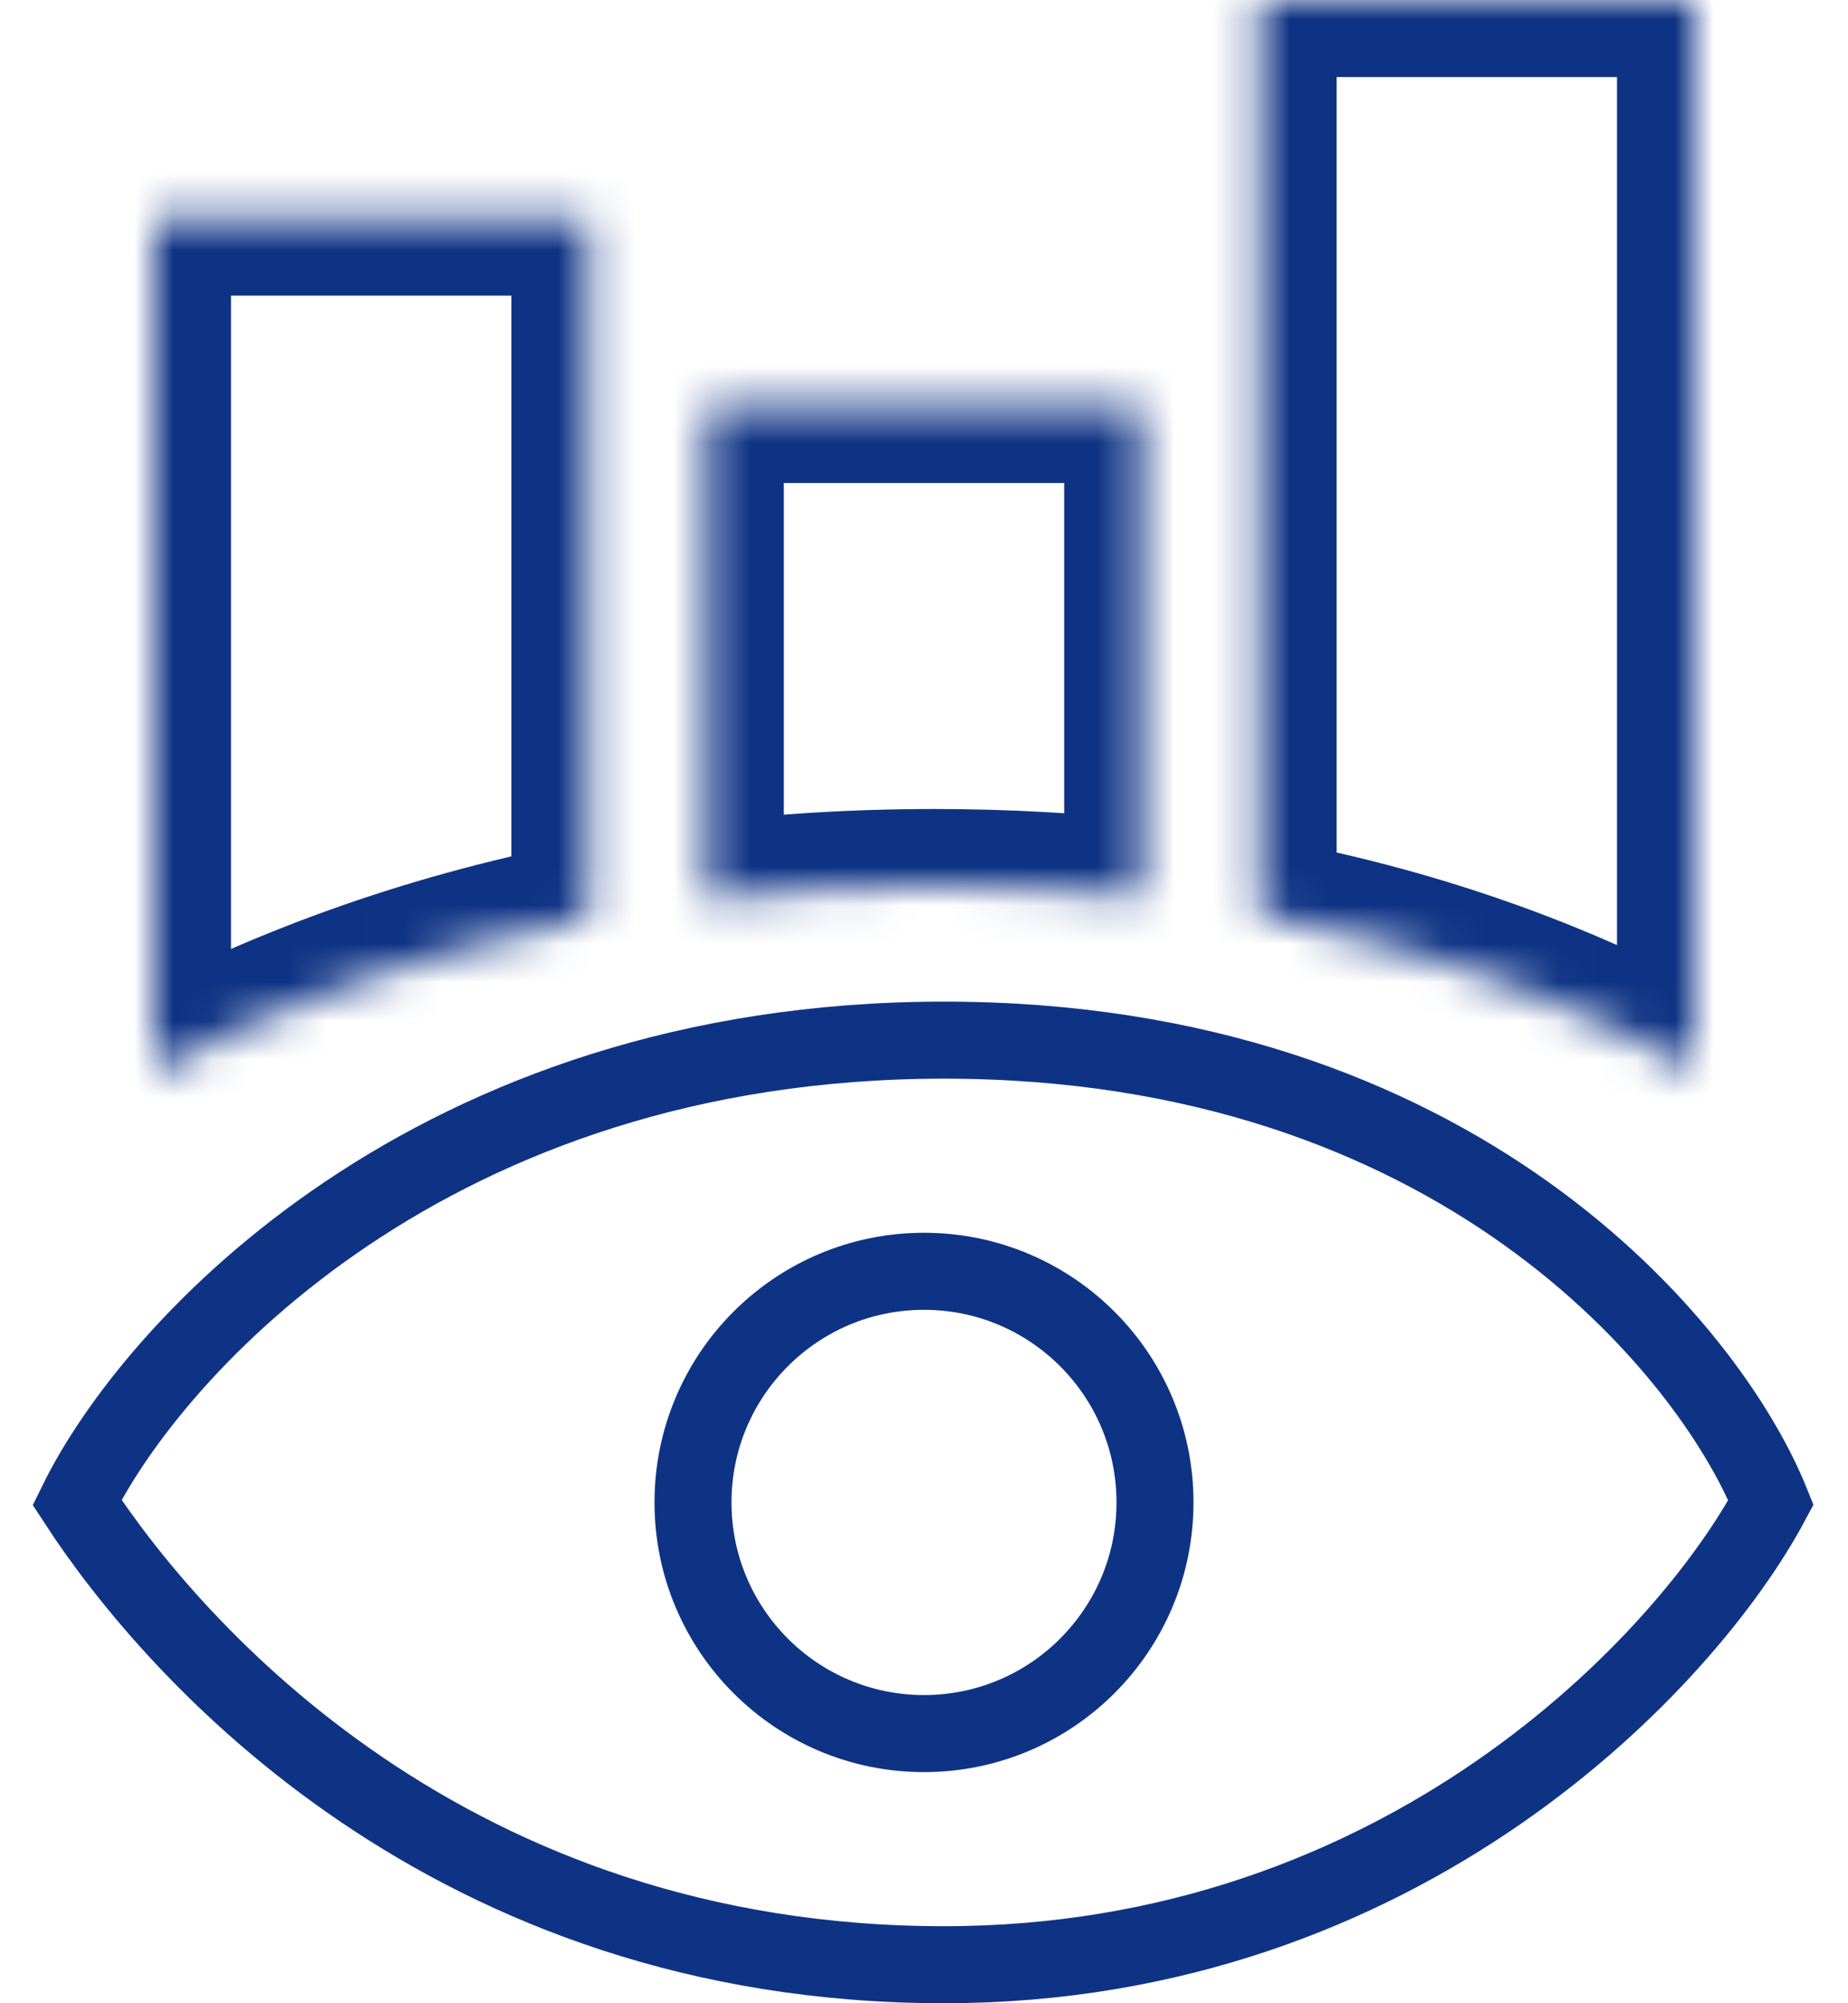
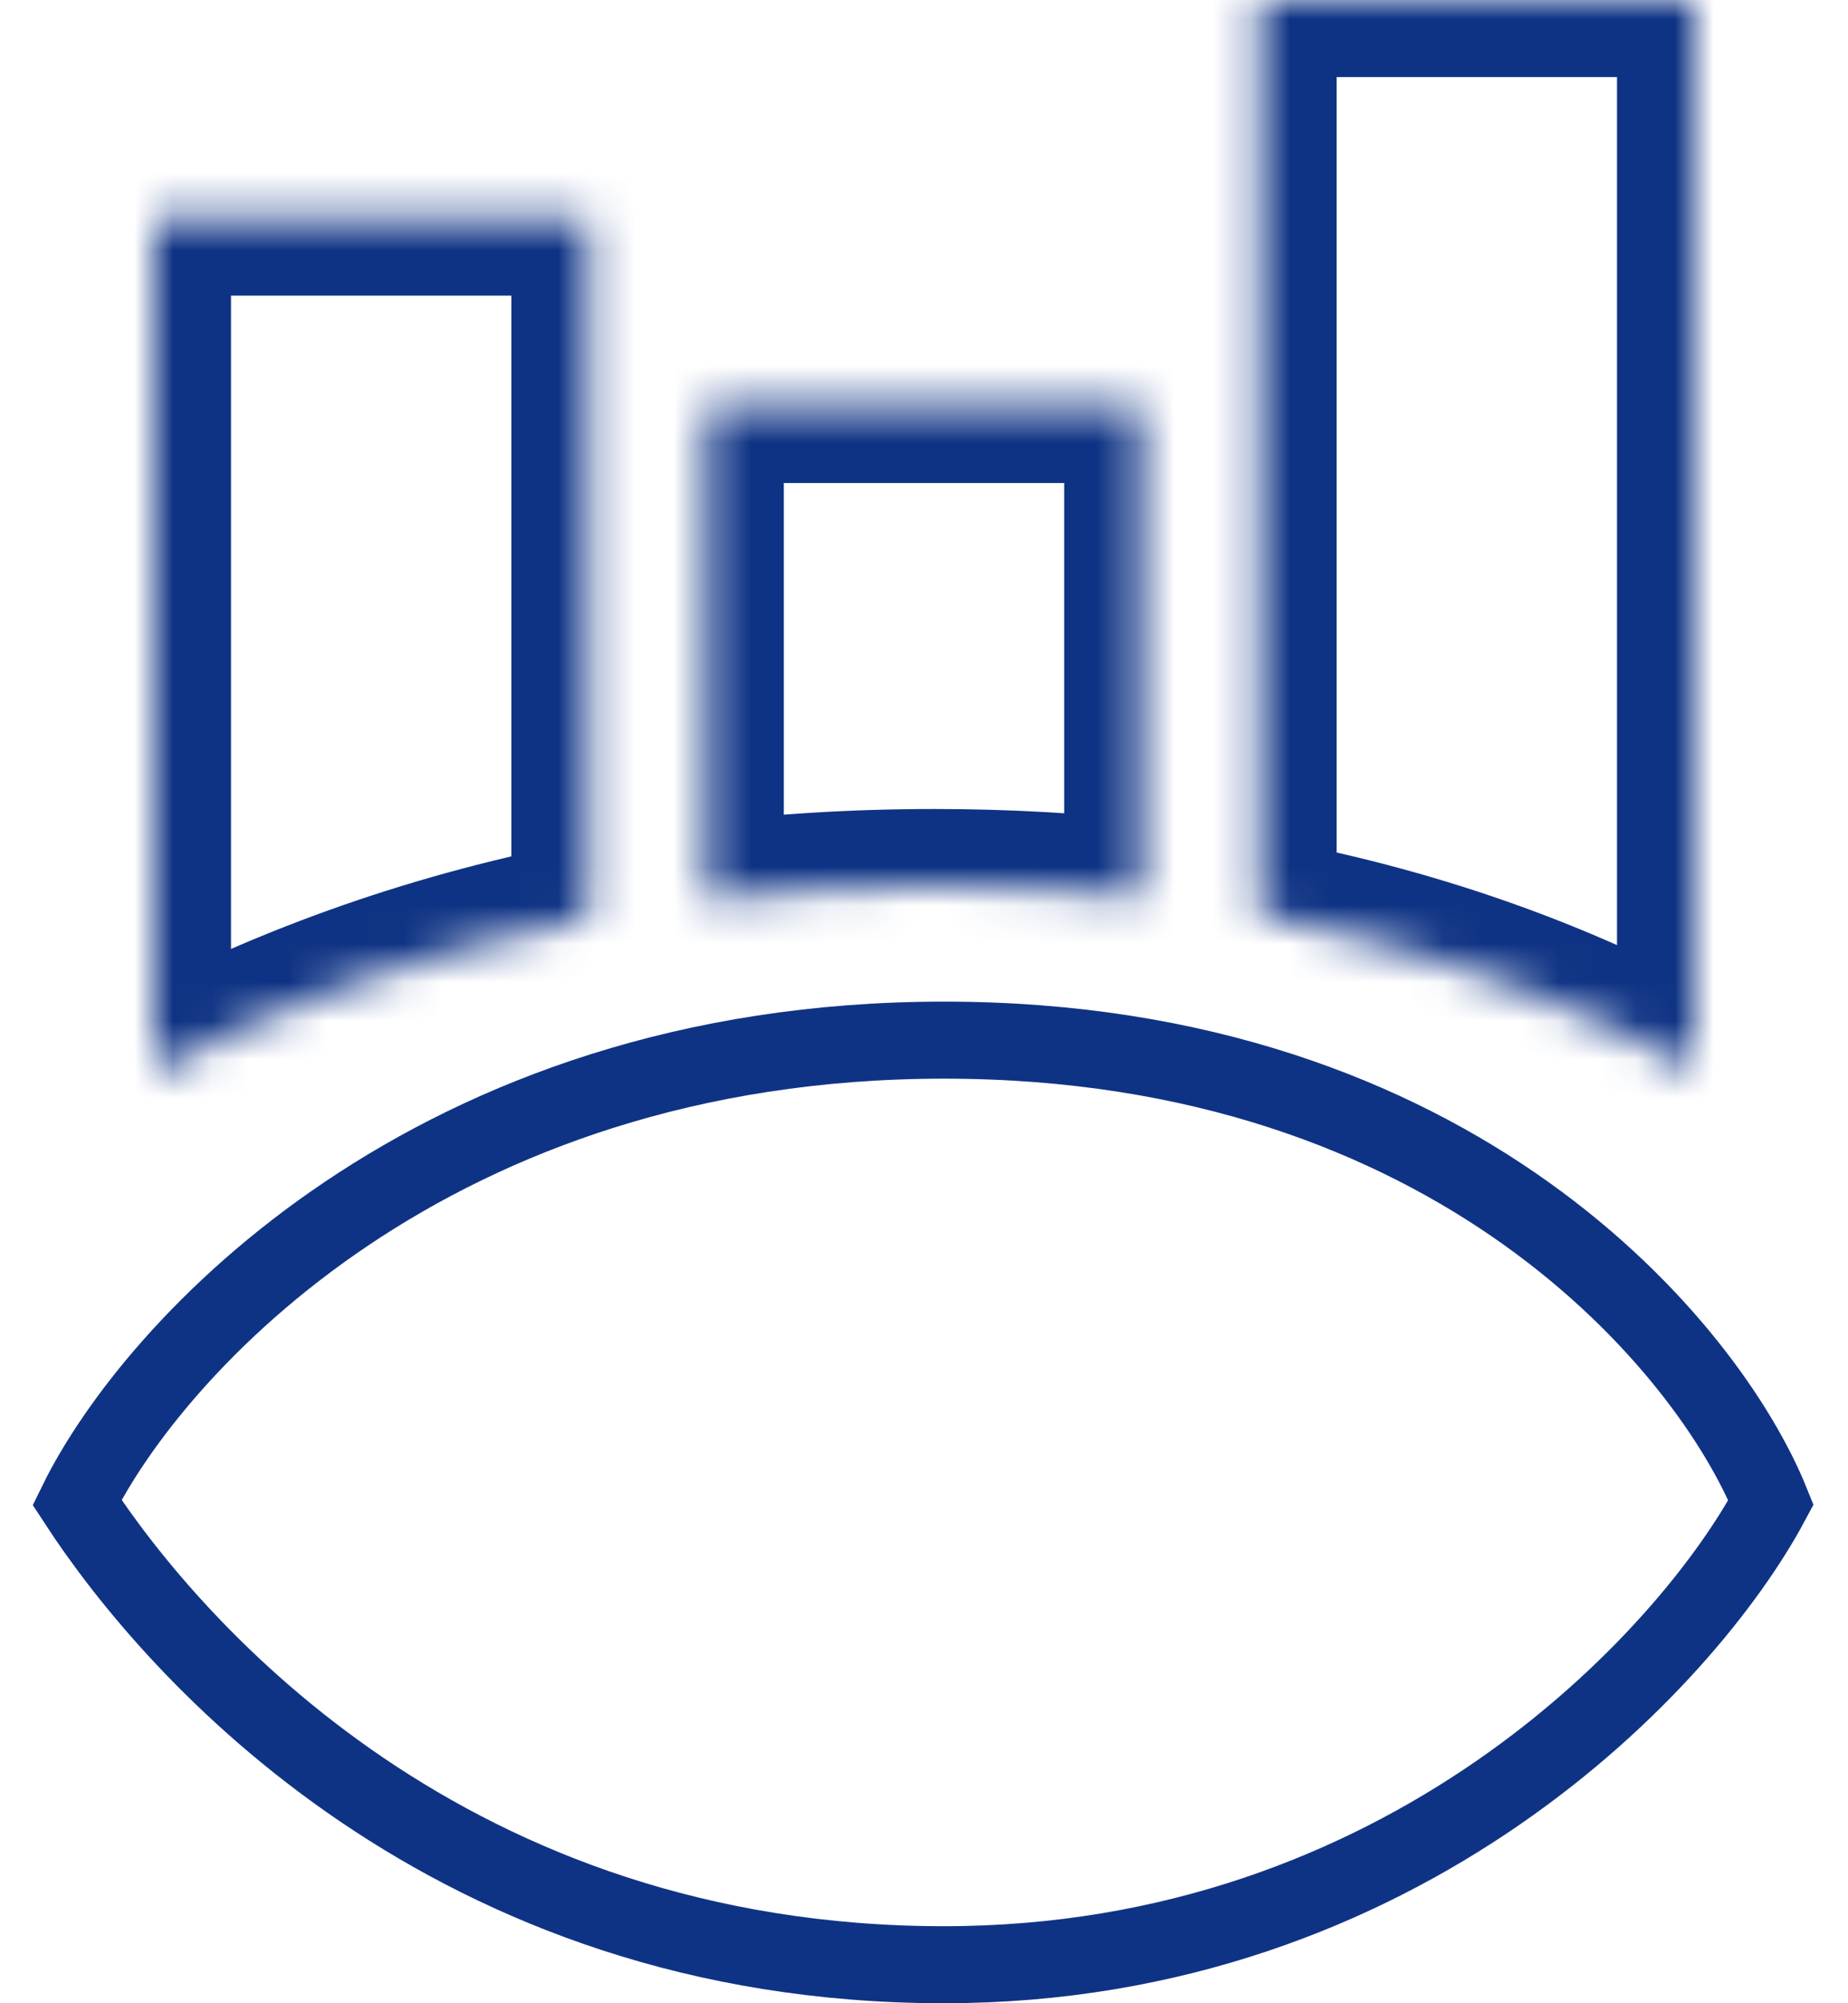
<svg xmlns="http://www.w3.org/2000/svg" width="48" height="52" viewBox="0 0 48 52" fill="none">
  <path d="M24.52 27C11.216 27 3.963 35 2 39C4.541 42.897 11.701 51 24.52 51C36.441 51 43.806 43.103 46 39C44.383 35 37.824 27 24.52 27Z" stroke="#0F3384" stroke-width="2" />
  <mask id="path-2-inside-1_102_49" fill="white">
    <path fill-rule="evenodd" clip-rule="evenodd" d="M32.718 0H44V27.763C40.881 26.026 37.137 24.584 32.718 23.757V0ZM29.641 23.297V10.537H18.359V23.357C20.231 23.125 22.2 23 24.268 23C26.149 23 27.94 23.104 29.641 23.297ZM15.282 23.846V5.674H4V27.819C7.184 26.118 10.939 24.695 15.282 23.846Z" />
  </mask>
  <path d="M44 0H46V-2H44V0ZM32.718 0V-2H30.718V0H32.718ZM44 27.763L43.027 29.51L46 31.165V27.763H44ZM32.718 23.757H30.718V25.418L32.35 25.723L32.718 23.757ZM29.641 10.537H31.641V8.537H29.641V10.537ZM29.641 23.297L29.416 25.284L31.641 25.536V23.297H29.641ZM18.359 10.537V8.537H16.359V10.537H18.359ZM18.359 23.357H16.359V25.619L18.604 25.342L18.359 23.357ZM15.282 5.674H17.282V3.674H15.282V5.674ZM15.282 23.846L15.666 25.809L17.282 25.493V23.846H15.282ZM4 5.674V3.674H2V5.674H4ZM4 27.819H2V31.154L4.942 29.583L4 27.819ZM44 -2H32.718V2H44V-2ZM46 27.763V0H42V27.763H46ZM44.973 26.015C41.668 24.175 37.72 22.659 33.086 21.791L32.35 25.723C36.554 26.51 40.094 27.877 43.027 29.51L44.973 26.015ZM30.718 0V23.757H34.718V0H30.718ZM27.641 10.537V23.297H31.641V10.537H27.641ZM18.359 12.537H29.641V8.537H18.359V12.537ZM20.359 23.357V10.537H16.359V23.357H20.359ZM24.268 21C22.119 21 20.068 21.13 18.114 21.372L18.604 25.342C20.394 25.121 22.281 25 24.268 25V21ZM29.866 21.309C28.089 21.108 26.223 21 24.268 21V25C26.076 25 27.791 25.1 29.416 25.284L29.866 21.309ZM13.282 5.674V23.846H17.282V5.674H13.282ZM4 7.674H15.282V3.674H4V7.674ZM6 27.819V5.674H2V27.819H6ZM14.899 21.883C10.353 22.771 6.411 24.264 3.058 26.055L4.942 29.583C7.958 27.972 11.524 26.618 15.666 25.809L14.899 21.883Z" fill="#0F3384" mask="url(#path-2-inside-1_102_49)" />
-   <circle cx="24" cy="39" r="6" stroke="#0F3384" stroke-width="2" />
</svg>